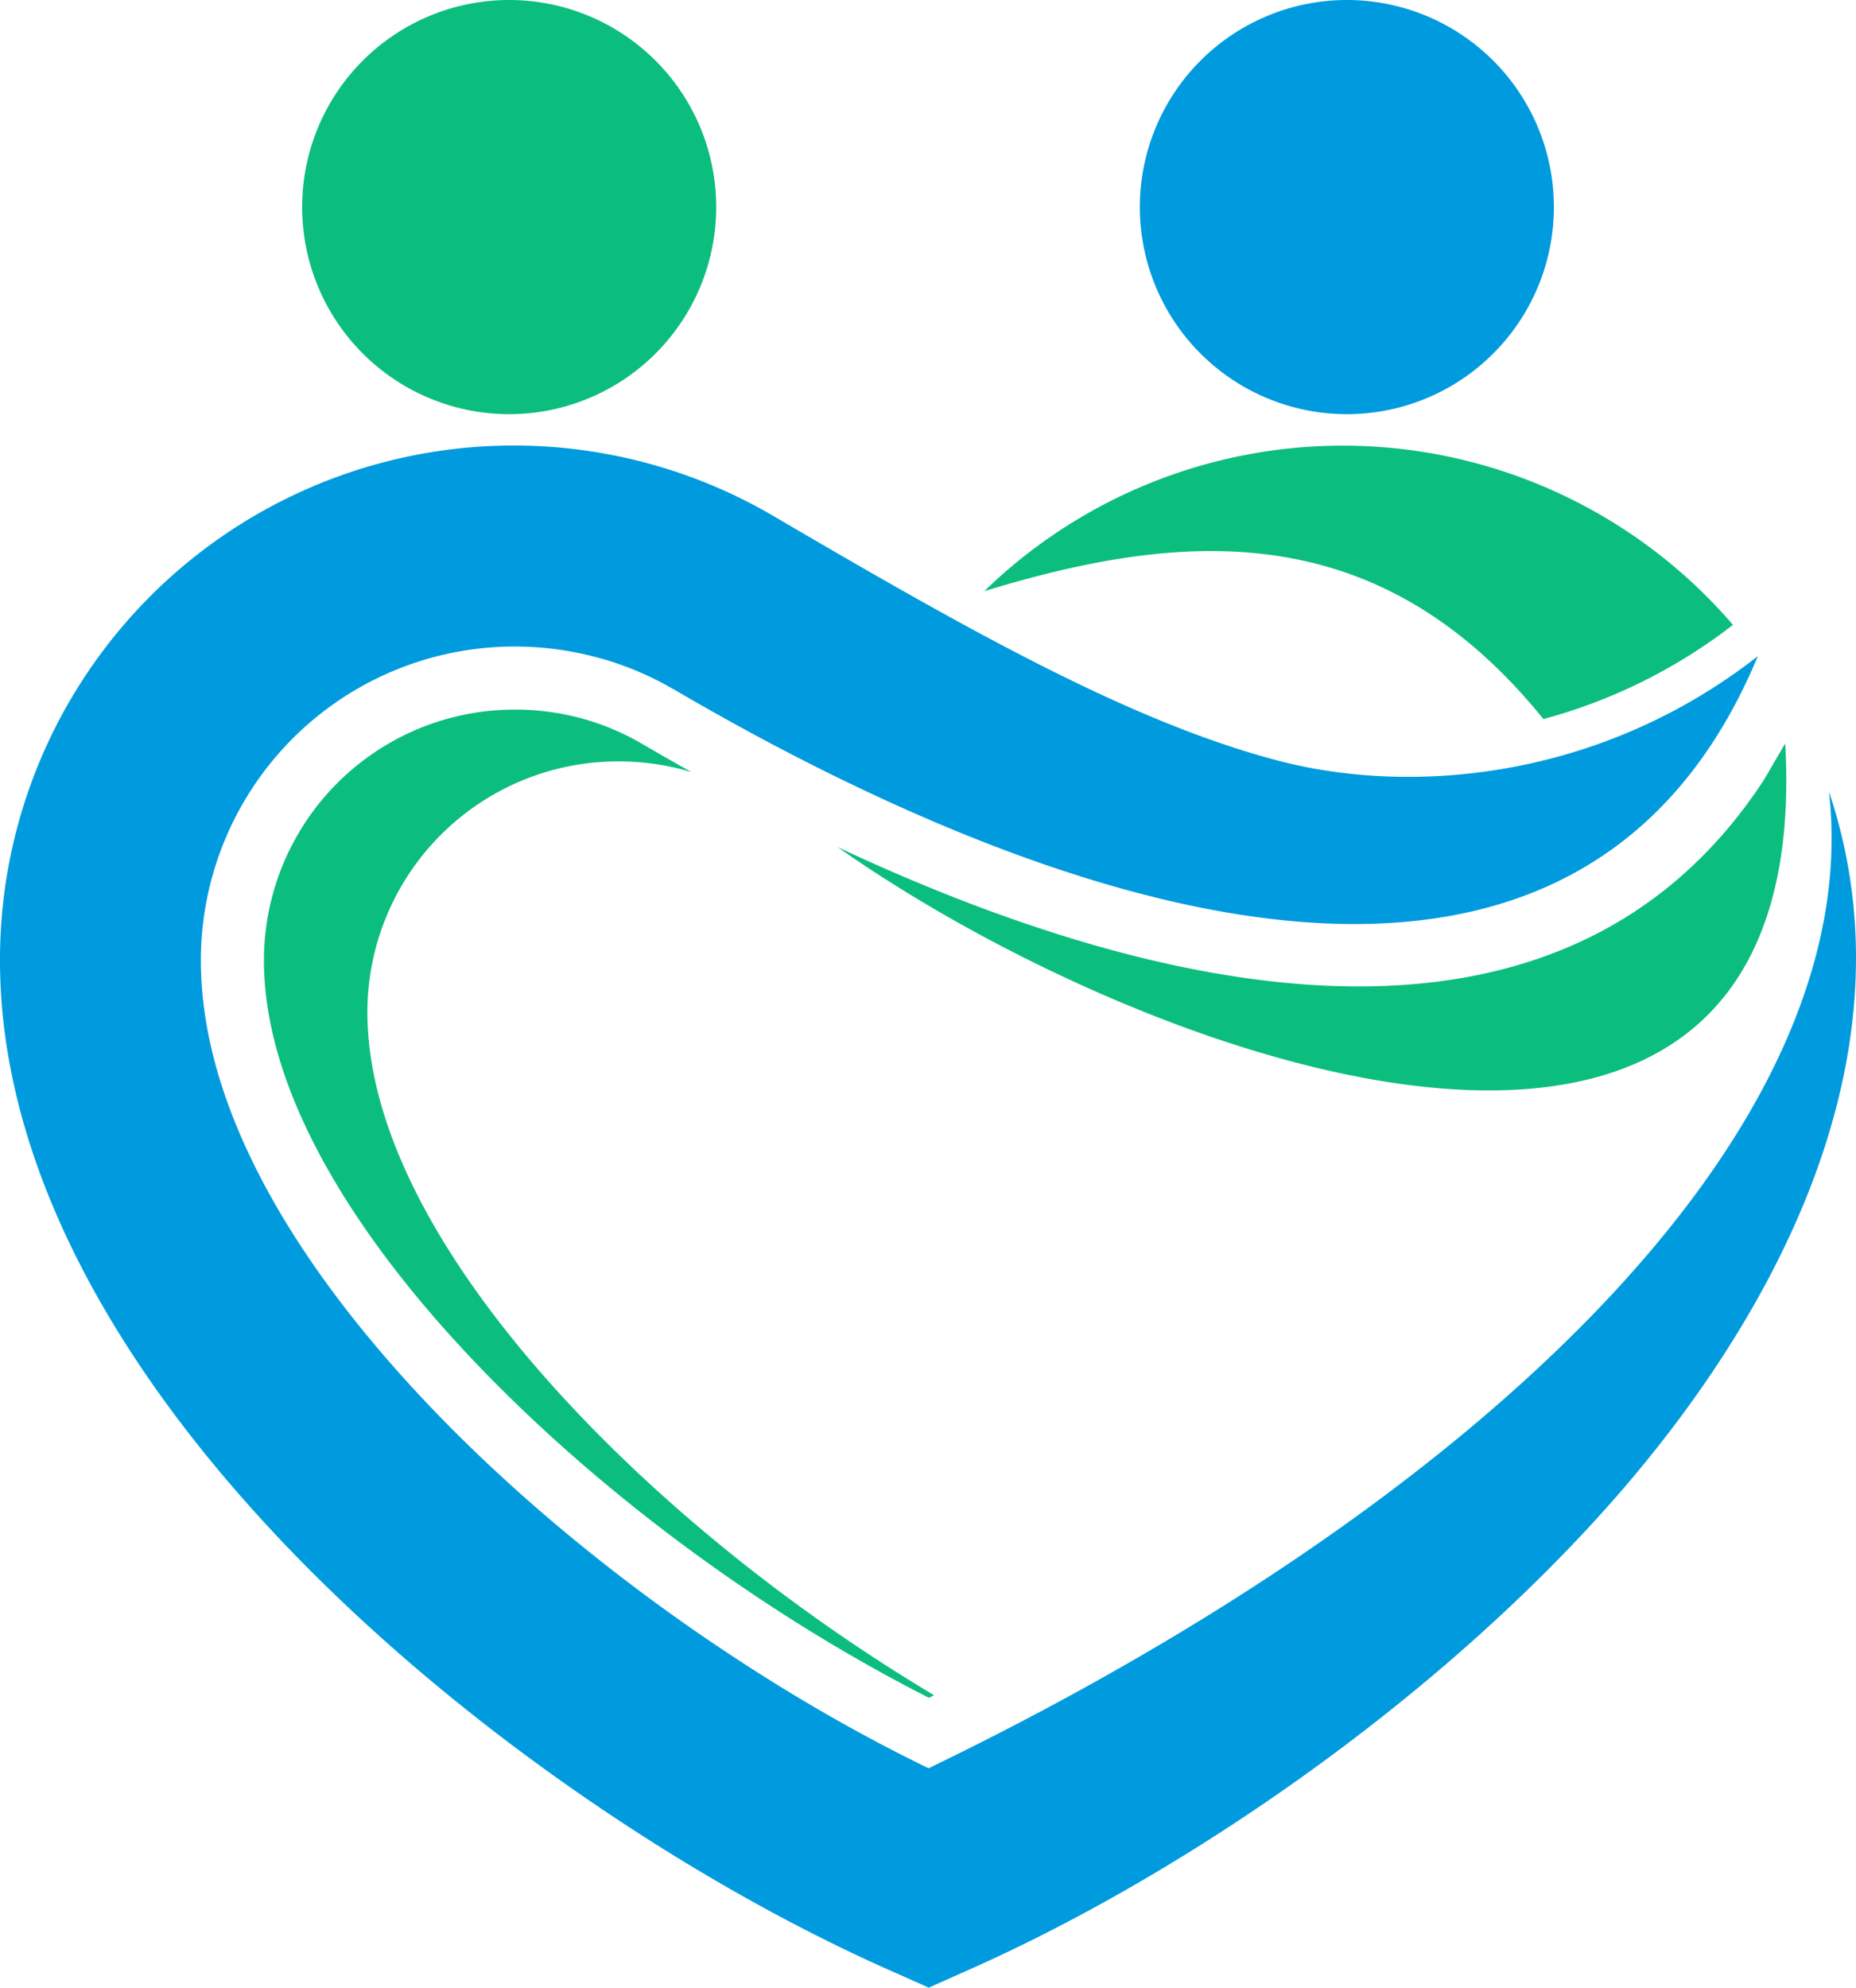
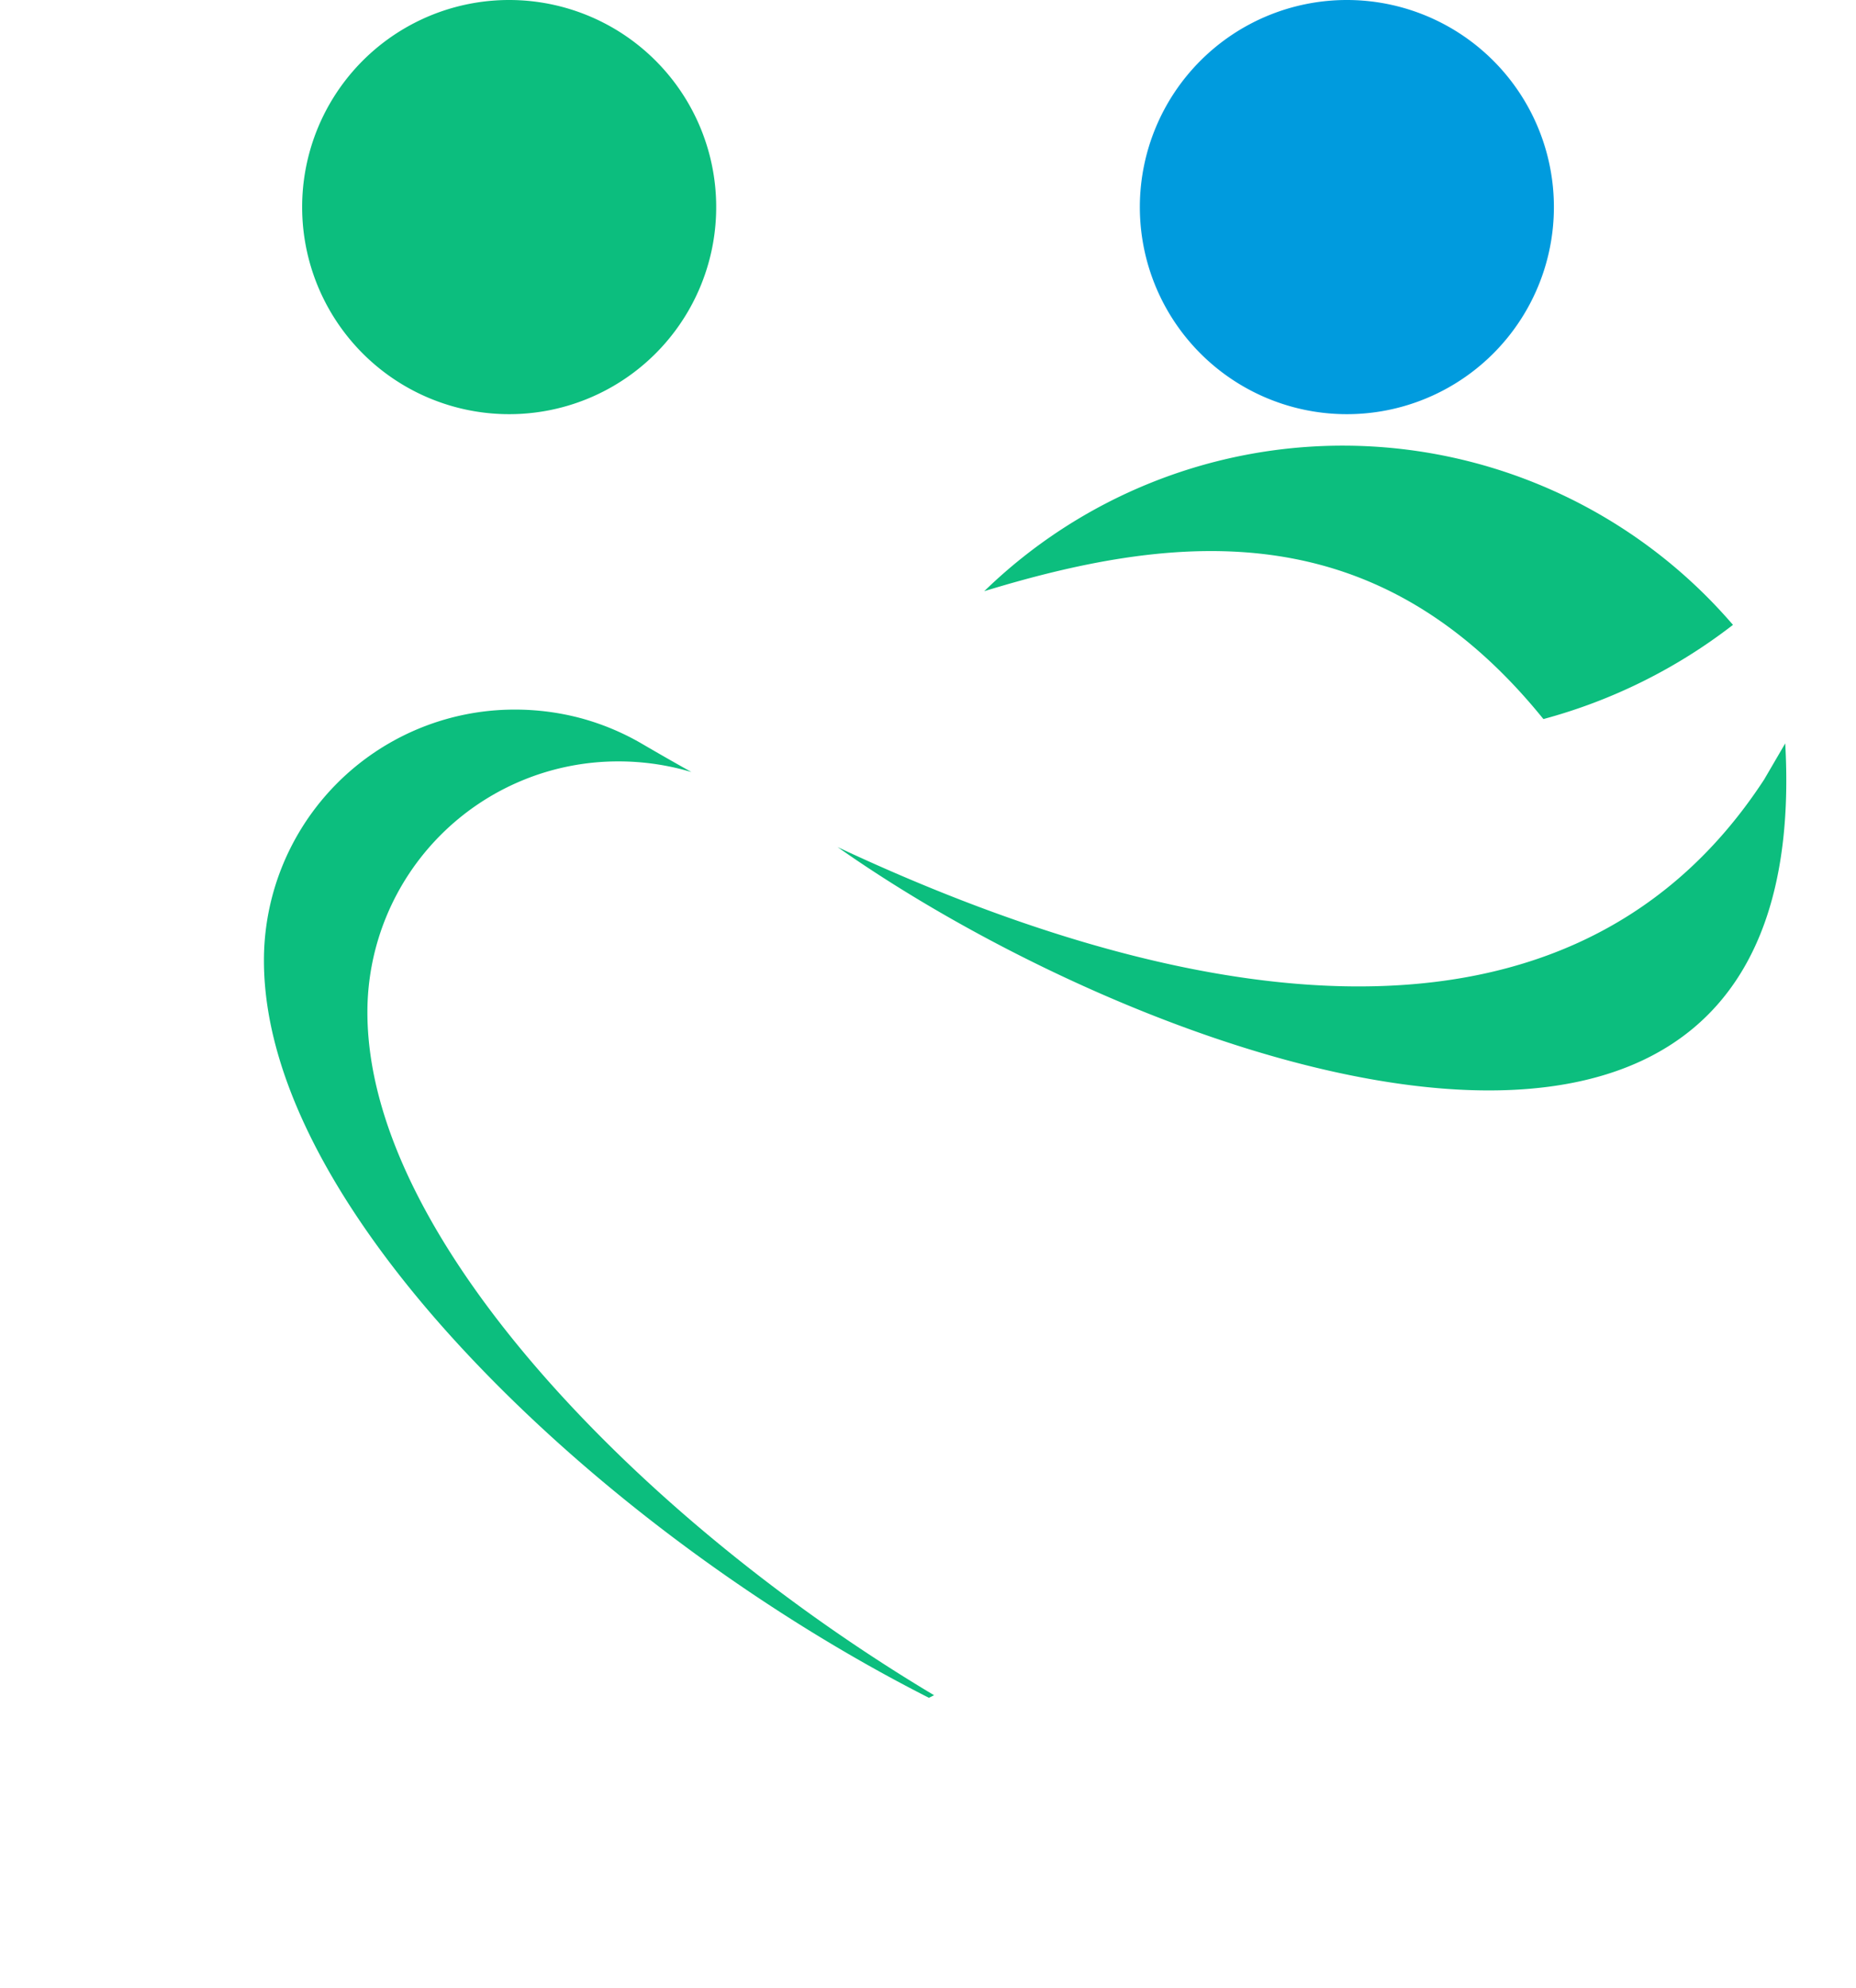
<svg xmlns="http://www.w3.org/2000/svg" id="Layer_1" data-name="Layer 1" viewBox="0 0 712.54 762.85">
  <defs>
    <style>.cls-1,.cls-2{fill:#0cbe7e;}.cls-2,.cls-4{fill-rule:evenodd;}.cls-3,.cls-4{fill:#009bde;}</style>
  </defs>
  <g id="Layer_1-2" data-name="Layer 1-2">
    <path class="cls-1" d="M736.65,394.34C673.61,316.39,599,321.71,522,345.27a197.51,197.51,0,0,1,277.3,2c3.52,3.52,6.9,7.18,10.14,10.93a206.51,206.51,0,0,1-72.76,36.15" transform="translate(-144.13 -118.38)" />
    <path class="cls-2" d="M829.5,403.69l-8.1,13.88c-78.18,119.79-233.66,83.13-355.71,25.92,120.94,85.13,375.8,175.15,363.81-39.8M500.73,770l2-1c-53.6-32-105.49-73.32-145.62-117.8-33.84-37.49-71.93-91.65-71.93-144.37a96.25,96.25,0,0,1,96.23-96.23,97.84,97.84,0,0,1,25.36,3.29l2.78.78q-9.93-5.55-19.25-11A96.74,96.74,0,0,0,367.05,394a97.89,97.89,0,0,0-25.36-3.28A96.23,96.23,0,0,0,245.46,487c0,52.72,38,106.87,71.92,144.37C367,686.22,434.3,736.26,500.77,770Z" transform="translate(-144.13 -118.38)" />
-     <path class="cls-3" d="M402.51,382.81a118.69,118.69,0,0,0-29.16-12.12,121.66,121.66,0,0,0-31.66-4.17A120.42,120.42,0,0,0,221.25,487c0,53.23,32,109.47,78.13,160.57,56.89,63,133.81,116.87,201.25,149.46C714.15,693.86,860.93,551.39,846.3,422.2,882.45,530.1,817,634.89,759.14,699,690.69,774.86,595.89,839,516.19,874.33l-15.51,6.9-15.51-6.9C405.47,838.92,310.63,774.86,242.22,699,184.31,634.89,144.13,561.39,144.13,487A197.24,197.24,0,0,1,441.34,316.58c74.38,43.6,136.64,78.73,193.06,93.63,51.24,13.57,123.82,7.5,184.59-40-75.58,181.44-299.1,81.37-416.44,12.59" transform="translate(-144.13 -118.38)" />
    <path class="cls-2" d="M339.6,118.38a79.48,79.48,0,1,1-79.47,79.47,79.46,79.46,0,0,1,79.47-79.47" transform="translate(-144.13 -118.38)" />
    <path class="cls-4" d="M661.2,118.38a79.48,79.48,0,1,1-79.47,79.47,79.49,79.49,0,0,1,79.47-79.47" transform="translate(-144.13 -118.38)" />
  </g>
</svg>